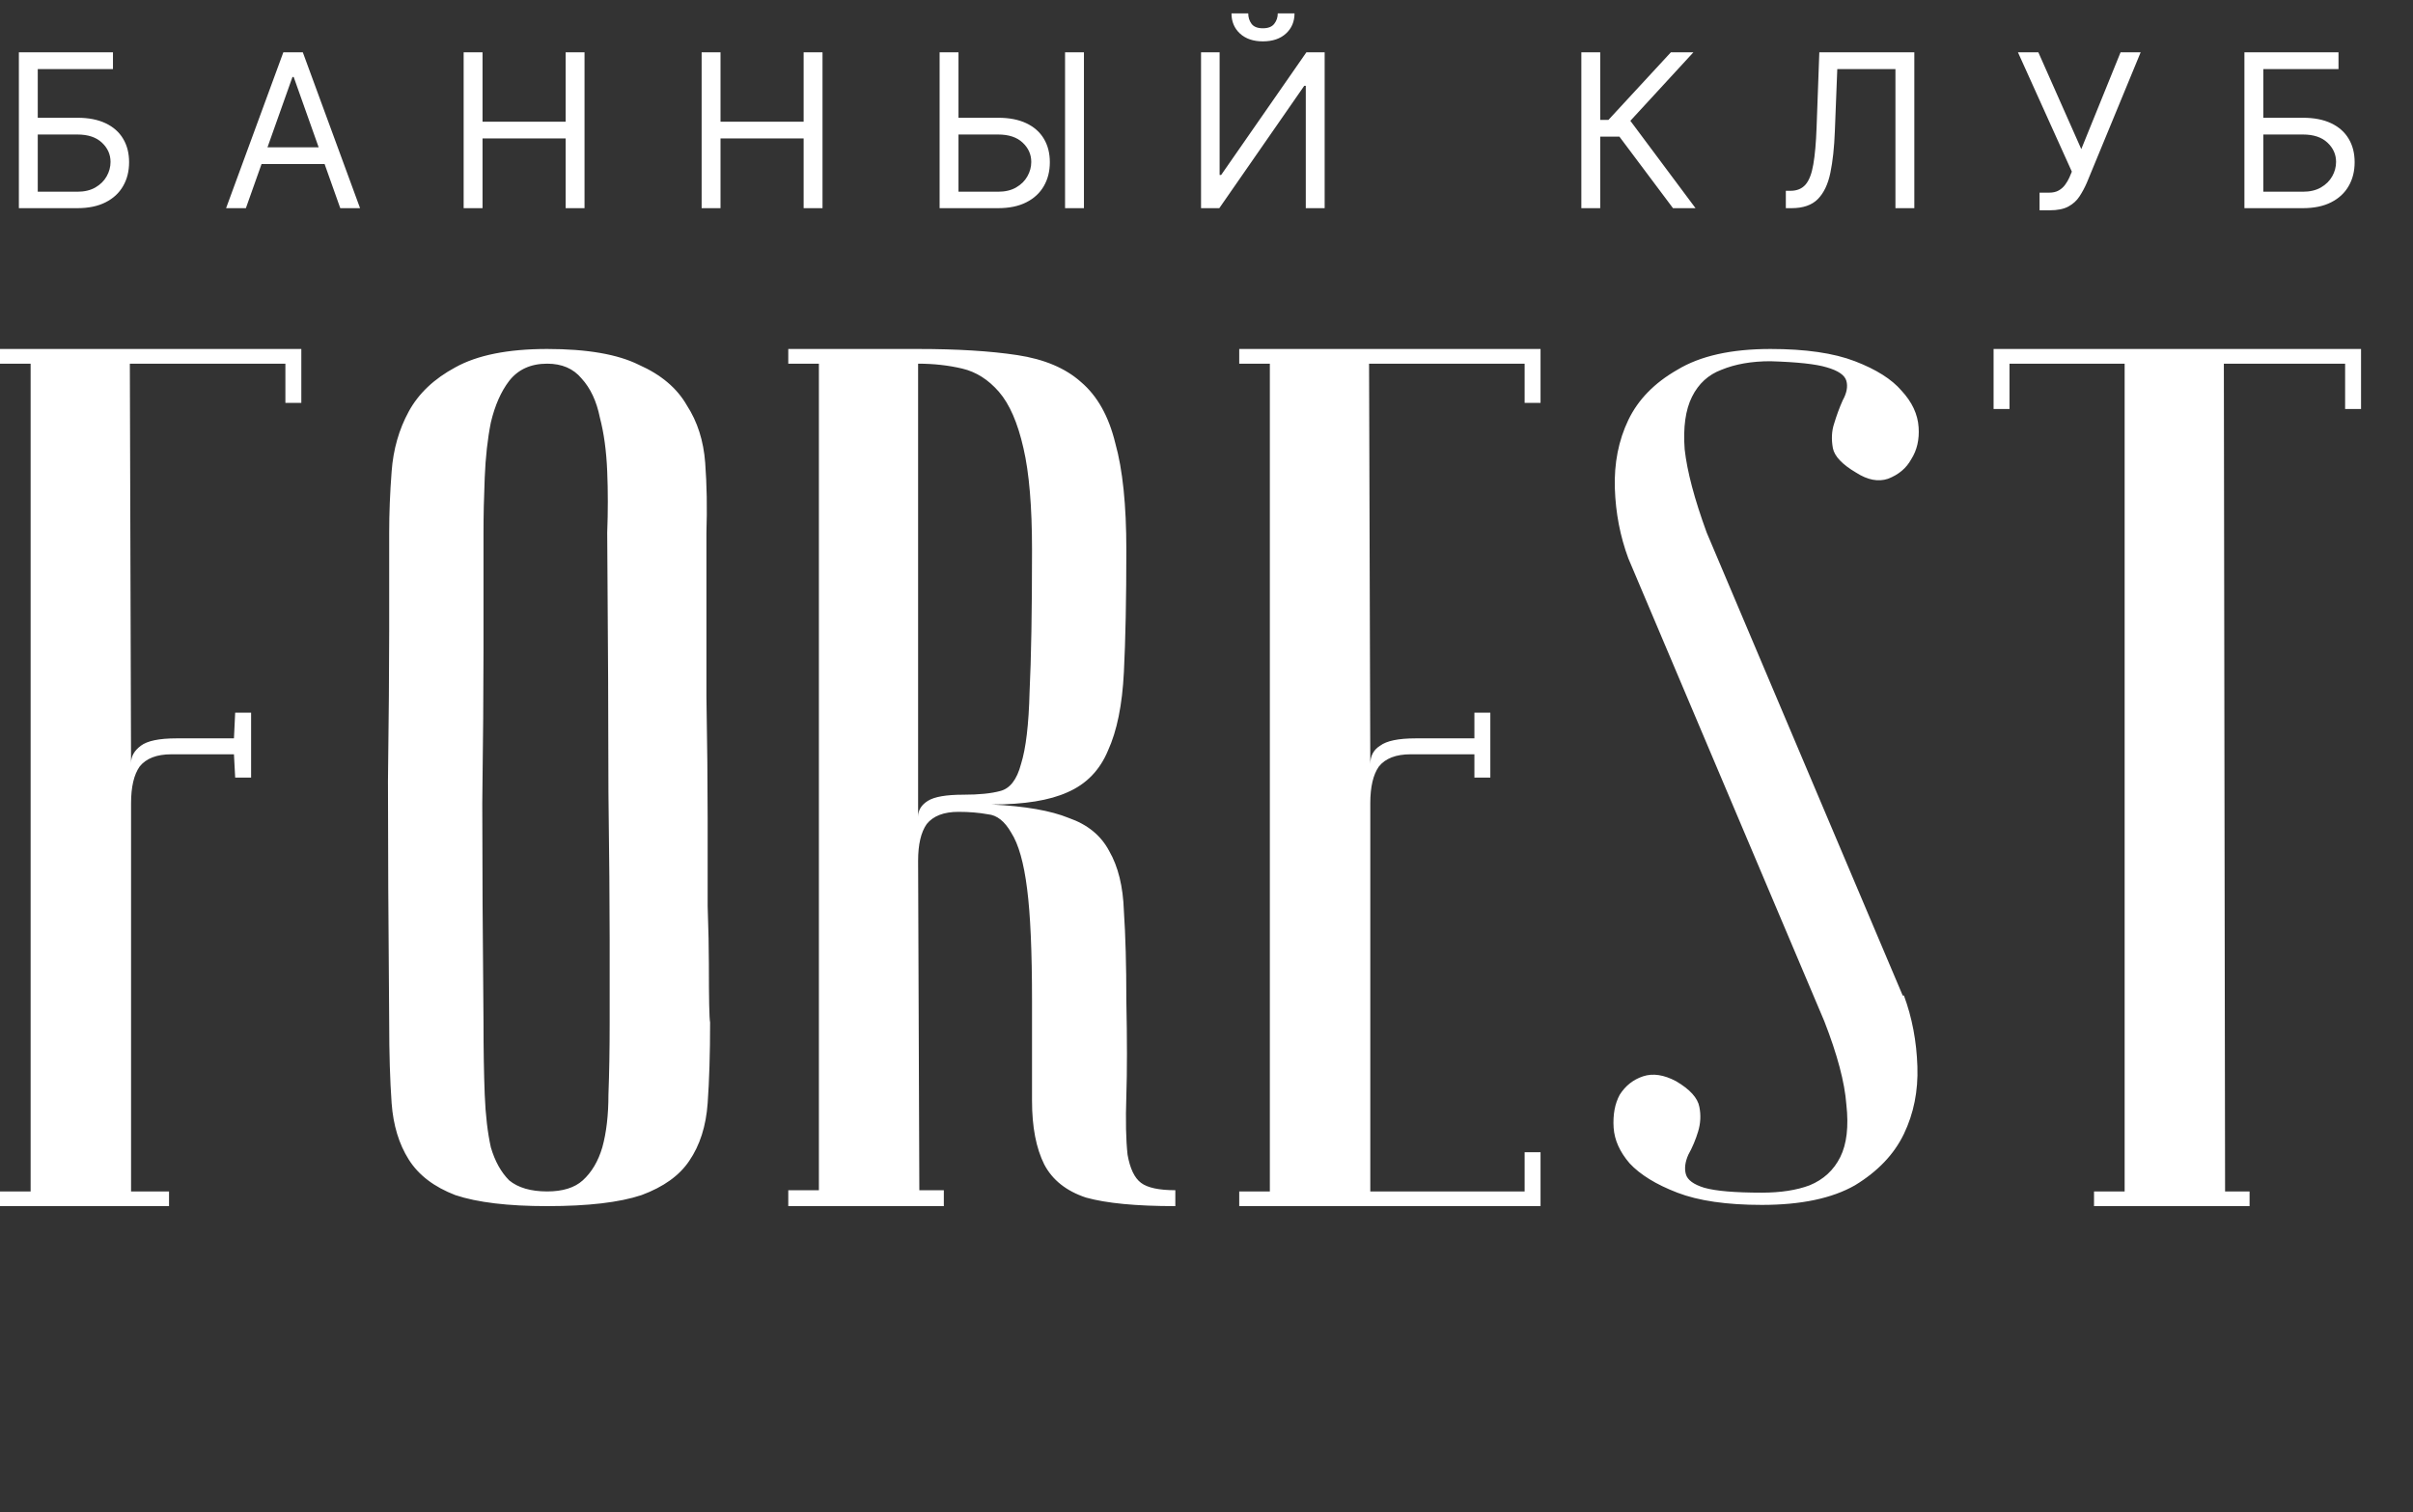
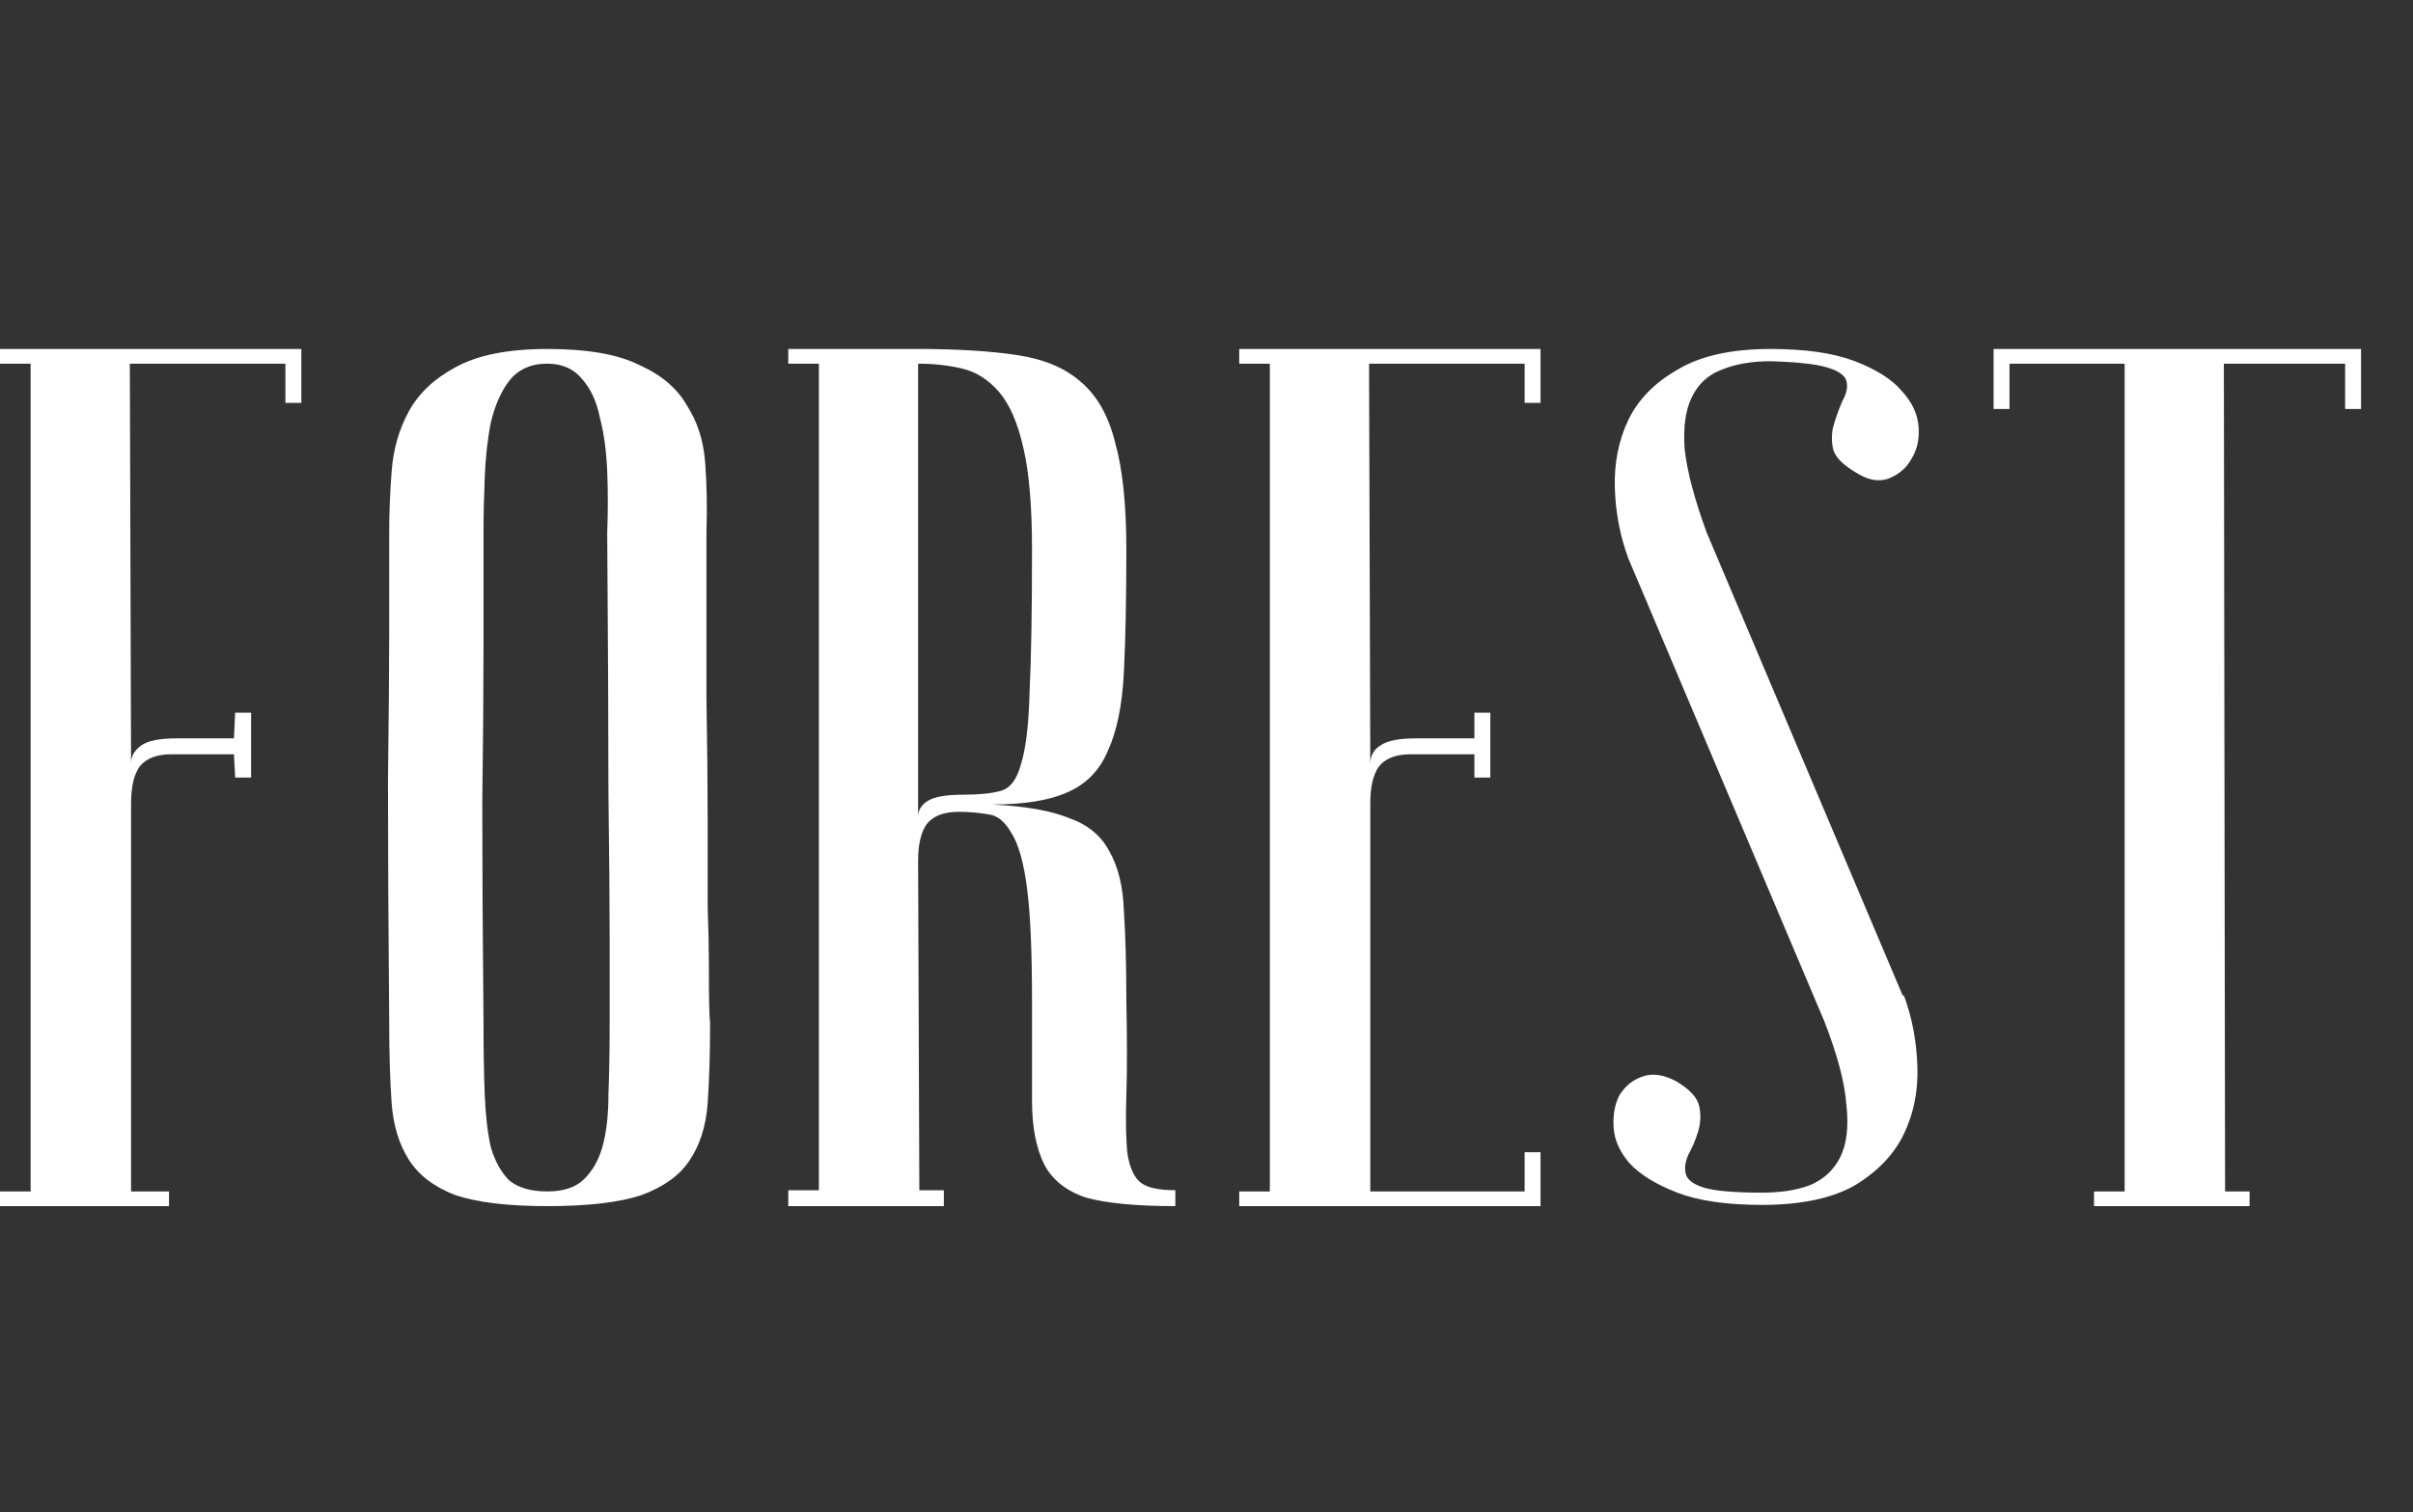
<svg xmlns="http://www.w3.org/2000/svg" width="394" height="247" viewBox="0 0 394 247" fill="none">
  <rect x="0" y="0" width="394" height="247" fill="#333333" stroke="none" />
  <path d="M49.2 57V65.8H46.6V59.4H21.2L21.4 125.2V124.6C21.4 123.533 21.933 122.6 23 121.8C24.067 121 26 120.6 28.8 120.6H38.2L38.4 116.4H41V127H38.4L38.2 123.2H28C25.6 123.2 23.867 123.867 22.8 125.2C21.867 126.533 21.4 128.533 21.4 131.2V194.6H27.6V197H0V194.6H5V59.4H0V57H49.2ZM63.547 167C63.413 151 63.347 137.867 63.347 127.6C63.48 117.333 63.547 109.2 63.547 103.2V87C63.547 83.8 63.68 80.467 63.947 77C64.213 73.4 65.147 70.133 66.747 67.2C68.347 64.267 70.88 61.867 74.347 60C77.947 58 82.947 57 89.347 57C95.88 57 100.88 57.867 104.347 59.6C107.947 61.2 110.547 63.4 112.147 66.2C113.88 68.867 114.88 72 115.147 75.6C115.414 79.2 115.48 83 115.347 87C115.347 97.133 115.347 106.067 115.347 113.8C115.48 121.4 115.547 128.067 115.547 133.8C115.547 139.4 115.547 144.133 115.547 148C115.68 151.867 115.747 155 115.747 157.4C115.747 163.133 115.814 166.333 115.947 167C115.947 172.067 115.814 176.467 115.547 180.2C115.28 183.933 114.28 187.067 112.547 189.6C110.947 192 108.347 193.867 104.747 195.2C101.147 196.4 96.013 197 89.347 197C82.947 197 77.947 196.4 74.347 195.2C70.88 193.867 68.347 191.933 66.747 189.4C65.147 186.867 64.213 183.8 63.947 180.2C63.68 176.467 63.547 172.067 63.547 167ZM78.947 167C78.947 171.4 79.013 175.333 79.147 178.8C79.28 182.133 79.614 185 80.147 187.4C80.814 189.667 81.814 191.467 83.147 192.8C84.614 194 86.68 194.6 89.347 194.6C91.88 194.6 93.814 194 95.147 192.8C96.614 191.467 97.68 189.667 98.347 187.4C99.013 185 99.347 182.133 99.347 178.8C99.48 175.333 99.547 171.4 99.547 167V153.4C99.547 147.8 99.48 139.8 99.347 129.4C99.347 118.867 99.28 104.733 99.147 87C99.28 83.533 99.28 80.2 99.147 77C99.013 73.667 98.614 70.733 97.947 68.2C97.413 65.533 96.413 63.4 94.947 61.8C93.614 60.2 91.747 59.4 89.347 59.4C86.68 59.4 84.614 60.333 83.147 62.2C81.814 63.933 80.814 66.2 80.147 69C79.614 71.667 79.28 74.667 79.147 78C79.013 81.2 78.947 84.2 78.947 87V106.2C78.947 112.733 78.88 121.067 78.747 131.2C78.747 141.2 78.814 153.133 78.947 167ZM161.911 131.4C167.378 131.667 171.578 132.4 174.511 133.6C177.578 134.667 179.778 136.467 181.111 139C182.578 141.533 183.378 144.8 183.511 148.8C183.778 152.8 183.911 157.667 183.911 163.4C184.044 169.8 184.044 175 183.911 179C183.778 183 183.844 186.2 184.111 188.6C184.511 190.867 185.244 192.4 186.311 193.2C187.378 194 189.244 194.4 191.911 194.4V197C185.511 197 180.644 196.533 177.311 195.6C174.111 194.533 171.844 192.733 170.511 190.2C169.178 187.533 168.511 184.067 168.511 179.8C168.511 175.533 168.511 170.067 168.511 163.4C168.511 155.4 168.244 149.333 167.711 145.2C167.178 140.933 166.311 137.867 165.111 136C164.044 134.133 162.778 133.133 161.311 133C159.844 132.733 158.244 132.6 156.511 132.6C154.111 132.6 152.378 133.267 151.311 134.6C150.378 135.933 149.911 137.933 149.911 140.6L150.111 194.4H154.111V197H128.711V194.4H133.711V59.4H128.711V57H149.911V59.4V133.4C149.911 132.333 150.444 131.467 151.511 130.8C152.578 130.133 154.511 129.8 157.311 129.8C159.844 129.8 161.844 129.6 163.311 129.2C164.911 128.8 166.044 127.333 166.711 124.8C167.511 122.267 167.978 118.333 168.111 113C168.378 107.533 168.511 99.8 168.511 89.8C168.511 82.733 168.044 77.2 167.111 73.2C166.178 69.067 164.844 66 163.111 64C161.378 62 159.378 60.733 157.111 60.2C154.844 59.667 152.444 59.4 149.911 59.4V57C156.311 57 161.711 57.333 166.111 58C170.511 58.667 173.978 60.133 176.511 62.4C179.178 64.667 181.044 68 182.111 72.4C183.311 76.667 183.911 82.467 183.911 89.8C183.911 97.8 183.778 104.467 183.511 109.8C183.244 115.133 182.378 119.4 180.911 122.6C179.578 125.8 177.378 128.067 174.311 129.4C171.378 130.733 167.244 131.4 161.911 131.4ZM251.544 57V65.8H248.944V59.4H223.544L223.744 124.8C223.744 123.467 224.277 122.467 225.344 121.8C226.41 121 228.344 120.6 231.144 120.6H240.744V116.4H243.344V127H240.744V123.2H230.344C227.944 123.2 226.21 123.867 225.144 125.2C224.21 126.533 223.744 128.533 223.744 131.2V194.6H248.944V188.2H251.544V197H202.344V194.6H207.344V59.4H202.344V57H251.544ZM287.677 194.8C290.743 194.8 293.343 194.4 295.477 193.6C297.743 192.667 299.41 191.133 300.477 189C301.543 186.867 301.877 184 301.477 180.4C301.21 176.8 300.01 172.267 297.877 166.8L265.877 91.2C264.543 87.6 263.81 83.8 263.677 79.8C263.543 75.667 264.277 71.933 265.877 68.6C267.477 65.267 270.143 62.533 273.877 60.4C277.61 58.133 282.677 57 289.077 57C294.81 57 299.41 57.667 302.877 59C306.343 60.333 308.877 61.933 310.477 63.8C312.21 65.667 313.143 67.667 313.277 69.8C313.41 71.8 313.01 73.533 312.077 75C311.277 76.467 310.01 77.533 308.277 78.2C306.677 78.733 304.943 78.4 303.077 77.2C300.81 75.867 299.543 74.533 299.277 73.2C299.01 71.733 299.077 70.4 299.477 69.2C299.877 67.867 300.343 66.6 300.877 65.4C301.543 64.2 301.743 63.133 301.477 62.2C301.21 61.267 300.143 60.533 298.277 60C296.543 59.467 293.477 59.133 289.077 59C286.01 59 283.343 59.467 281.077 60.4C278.943 61.2 277.343 62.667 276.277 64.8C275.21 66.933 274.81 69.8 275.077 73.4C275.477 77 276.677 81.533 278.677 87L310.677 162.6H310.877C312.21 166.2 312.943 170.067 313.077 174.2C313.21 178.2 312.477 181.867 310.877 185.2C309.277 188.533 306.61 191.333 302.877 193.6C299.143 195.733 294.077 196.8 287.677 196.8C281.943 196.8 277.343 196.133 273.877 194.8C270.41 193.467 267.81 191.867 266.077 190C264.477 188.133 263.61 186.2 263.477 184.2C263.343 182.067 263.677 180.267 264.477 178.8C265.41 177.333 266.677 176.333 268.277 175.8C269.877 175.267 271.677 175.533 273.677 176.6C275.943 177.933 277.21 179.333 277.477 180.8C277.743 182.133 277.677 183.467 277.277 184.8C276.877 186.133 276.343 187.4 275.677 188.6C275.143 189.8 275.01 190.867 275.277 191.8C275.543 192.733 276.543 193.467 278.277 194C280.143 194.533 283.277 194.8 287.677 194.8ZM385.516 57V66.8H382.916V59.4H363.116L363.316 194.6H367.316V197H341.916V194.6H346.916V59.4H328.116V66.8H325.516V57H385.516Z" fill="white" />
-   <path d="M3.082 34V8.545H18.445V11.28H6.165V19.234H12.628C14.451 19.234 15.988 19.533 17.239 20.129C18.498 20.726 19.451 21.567 20.098 22.652C20.752 23.738 21.079 25.018 21.079 26.493C21.079 27.968 20.752 29.269 20.098 30.396C19.451 31.523 18.498 32.405 17.239 33.043C15.988 33.681 14.451 34 12.628 34H3.082ZM6.165 31.315H12.628C13.788 31.315 14.77 31.083 15.573 30.619C16.386 30.147 16.999 29.542 17.413 28.805C17.836 28.059 18.047 27.272 18.047 26.443C18.047 25.225 17.579 24.177 16.642 23.299C15.706 22.412 14.368 21.969 12.628 21.969H6.165V31.315ZM40.148 34H36.916L46.263 8.545H49.445L58.791 34H55.56L47.953 12.572H47.754L40.148 34ZM41.341 24.057H54.367V26.791H41.341V24.057ZM75.706 34V8.545H78.788V19.881H92.361V8.545H95.443V34H92.361V22.615H78.788V34H75.706ZM114.564 34V8.545H117.647V19.881H131.219V8.545H134.301V34H131.219V22.615H117.647V34H114.564ZM155.709 19.234H162.968C164.791 19.234 166.328 19.533 167.579 20.129C168.839 20.726 169.791 21.567 170.438 22.652C171.092 23.738 171.42 25.018 171.42 26.493C171.42 27.968 171.092 29.269 170.438 30.396C169.791 31.523 168.839 32.405 167.579 33.043C166.328 33.681 164.791 34 162.968 34H153.422V8.545H156.505V31.315H162.968C164.128 31.315 165.11 31.083 165.914 30.619C166.726 30.147 167.339 29.542 167.753 28.805C168.176 28.059 168.387 27.272 168.387 26.443C168.387 25.225 167.919 24.177 166.982 23.299C166.046 22.412 164.708 21.969 162.968 21.969H155.709V19.234ZM176.988 8.545V34H173.905V8.545H176.988ZM196.109 8.545H199.141V28.581H199.39L213.31 8.545H216.293V34H213.211V14.014H212.962L199.092 34H196.109V8.545ZM208.637 2.182H211.372C211.372 3.524 210.908 4.622 209.979 5.476C209.051 6.329 207.792 6.756 206.201 6.756C204.635 6.756 203.388 6.329 202.46 5.476C201.54 4.622 201.08 3.524 201.08 2.182H203.815C203.815 2.828 203.993 3.396 204.349 3.885C204.714 4.373 205.331 4.618 206.201 4.618C207.071 4.618 207.693 4.373 208.065 3.885C208.447 3.396 208.637 2.828 208.637 2.182ZM273.17 34L264.42 22.317H261.287V34H258.205V8.545H261.287V19.582H262.63L272.822 8.545H276.5L266.209 19.732L276.849 34H273.17ZM291.595 34V31.166H292.34C293.401 31.166 294.225 30.826 294.814 30.147C295.402 29.468 295.824 28.37 296.081 26.853C296.347 25.337 296.525 23.328 296.616 20.825L297.063 8.545H312.575V34H309.492V11.28H299.996L299.599 21.422C299.499 24.09 299.255 26.36 298.865 28.233C298.476 30.106 297.792 31.535 296.815 32.521C295.837 33.507 294.412 34 292.539 34H291.595ZM333.025 34.348V31.465H334.616C335.23 31.465 335.743 31.344 336.158 31.104C336.58 30.864 336.928 30.553 337.202 30.172C337.483 29.791 337.715 29.393 337.898 28.979L338.295 28.034L329.496 8.545H332.827L339.837 24.355L346.25 8.545H349.531L340.731 29.874C340.383 30.669 339.986 31.407 339.538 32.086C339.099 32.765 338.498 33.312 337.736 33.727C336.982 34.141 335.959 34.348 334.666 34.348H333.025ZM366.474 34V8.545H381.836V11.28H369.556V19.234H376.019C377.842 19.234 379.379 19.533 380.631 20.129C381.89 20.726 382.843 21.567 383.489 22.652C384.144 23.738 384.471 25.018 384.471 26.493C384.471 27.968 384.144 29.269 383.489 30.396C382.843 31.523 381.89 32.405 380.631 33.043C379.379 33.681 377.842 34 376.019 34H366.474ZM369.556 31.315H376.019C377.179 31.315 378.161 31.083 378.965 30.619C379.777 30.147 380.39 29.542 380.805 28.805C381.227 28.059 381.438 27.272 381.438 26.443C381.438 25.225 380.97 24.177 380.034 23.299C379.098 22.412 377.76 21.969 376.019 21.969H369.556V31.315Z" fill="white" />
</svg>